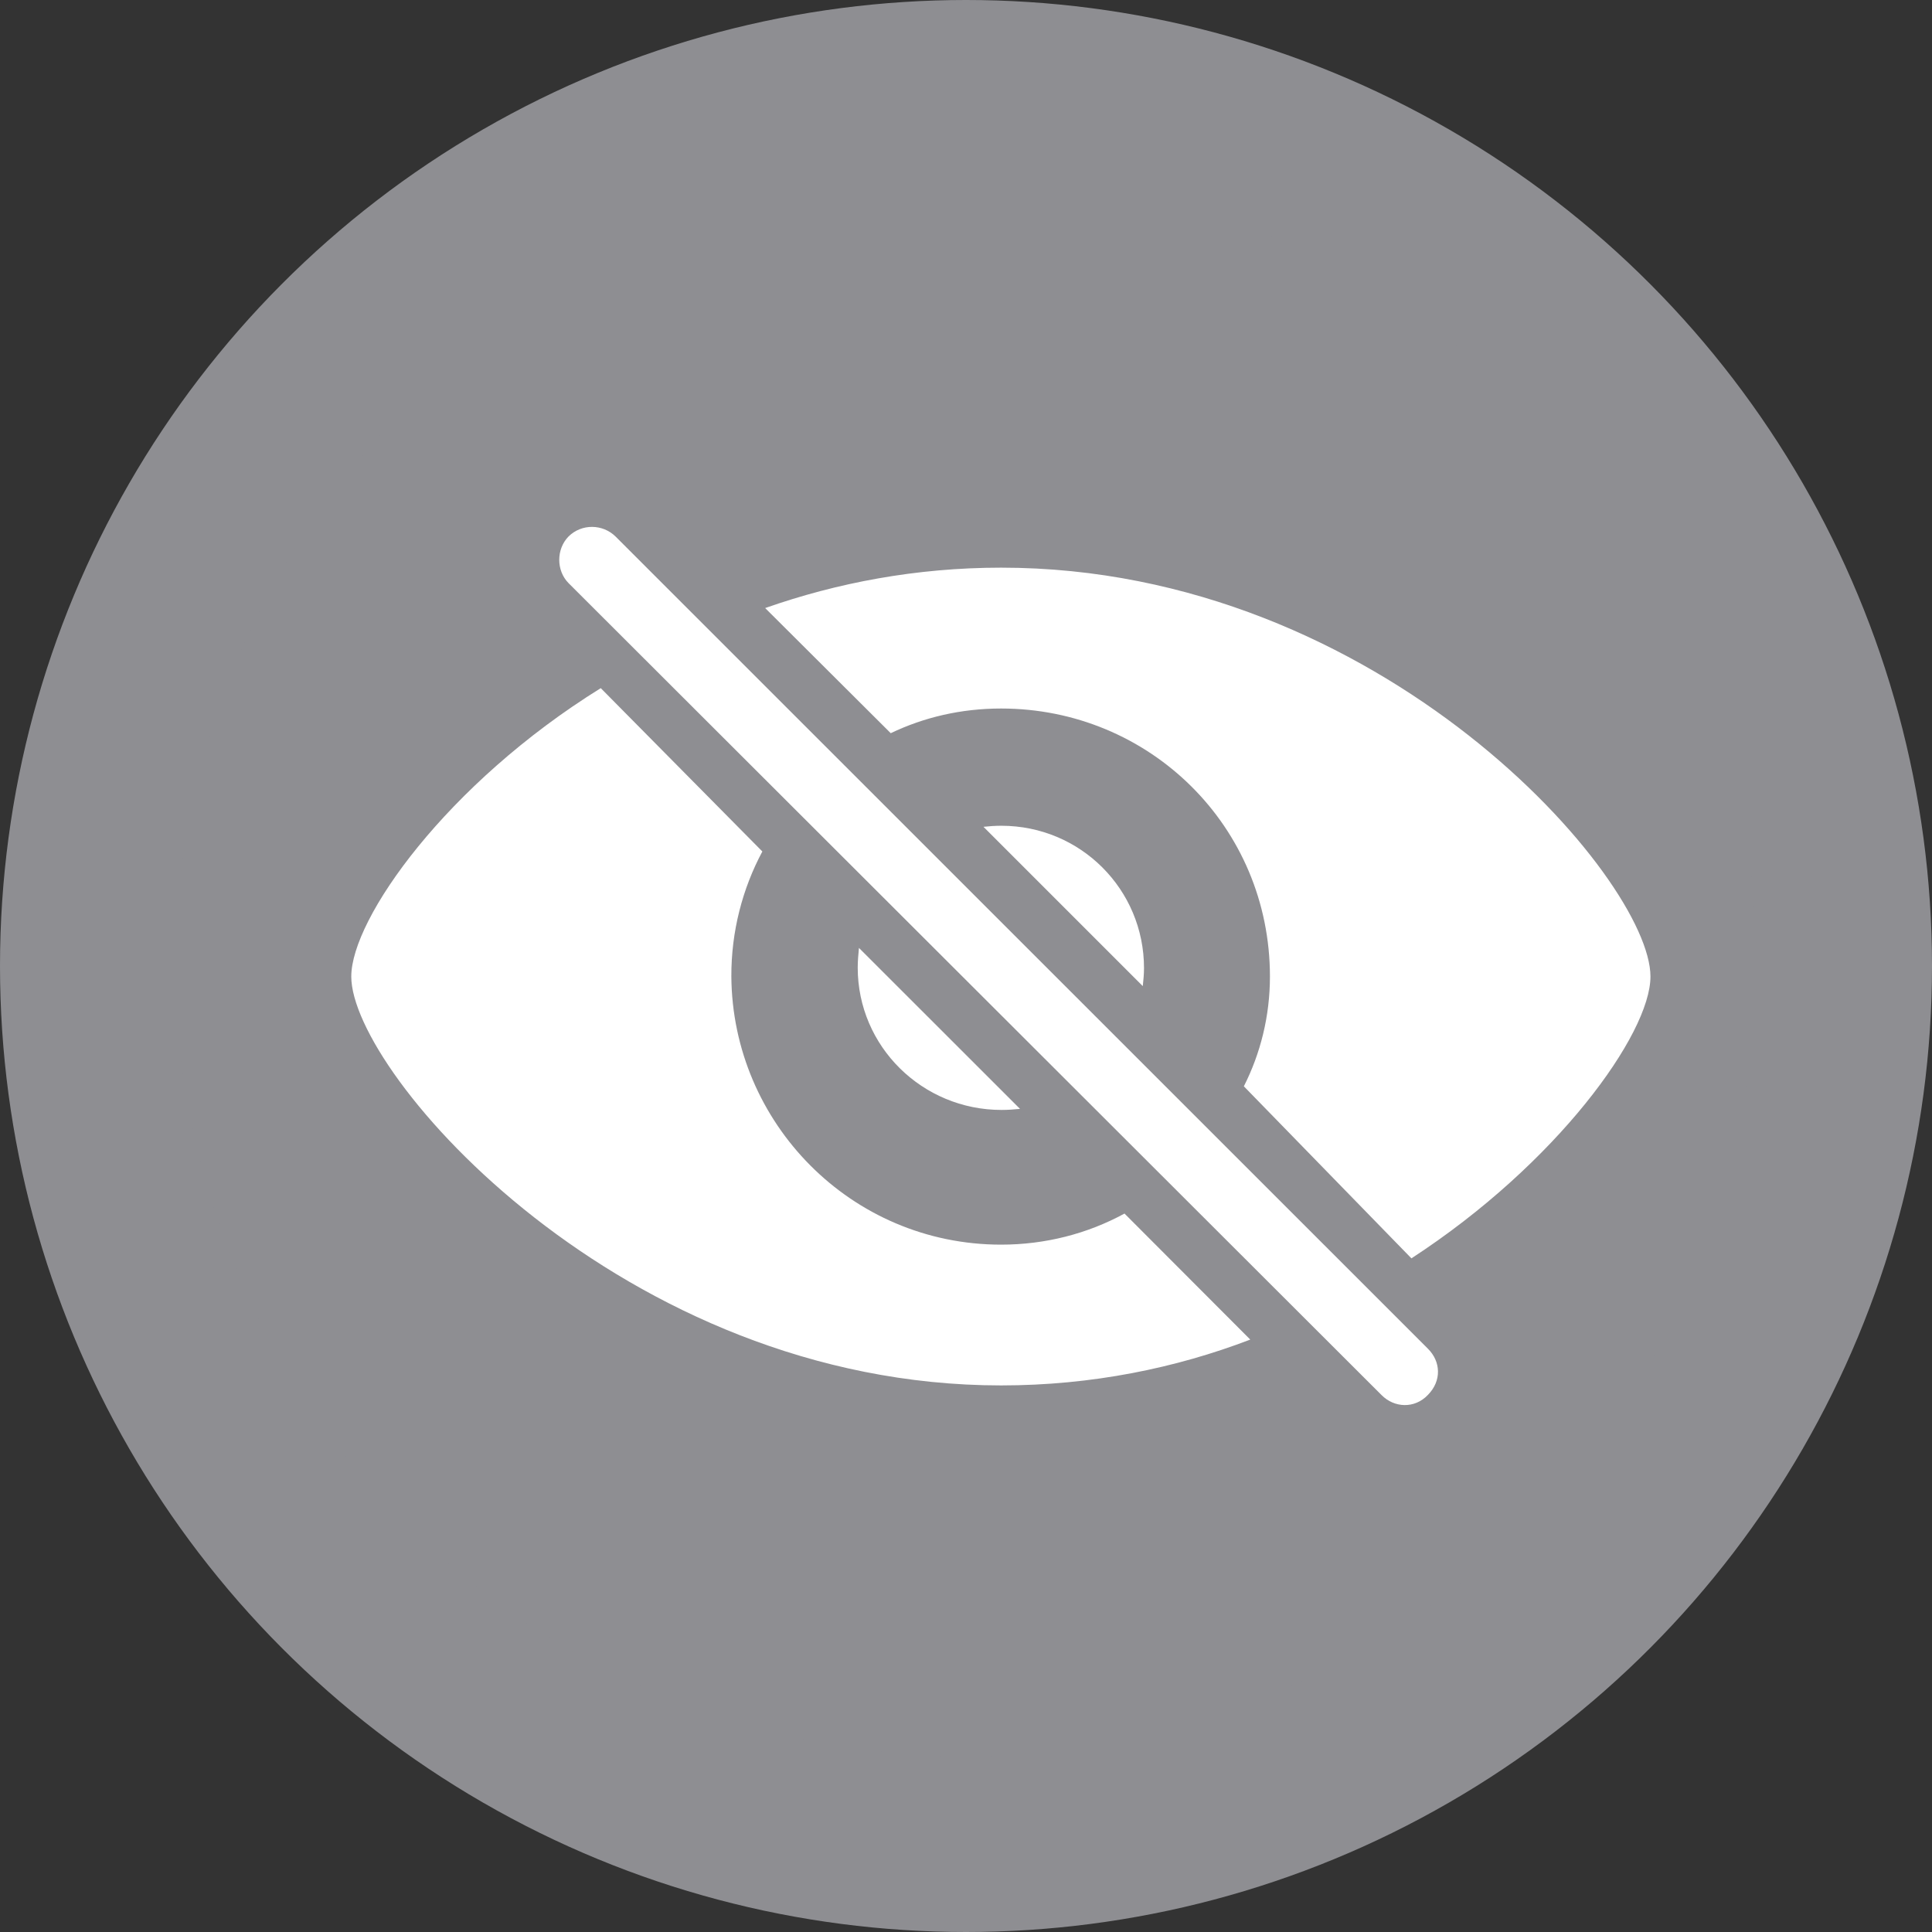
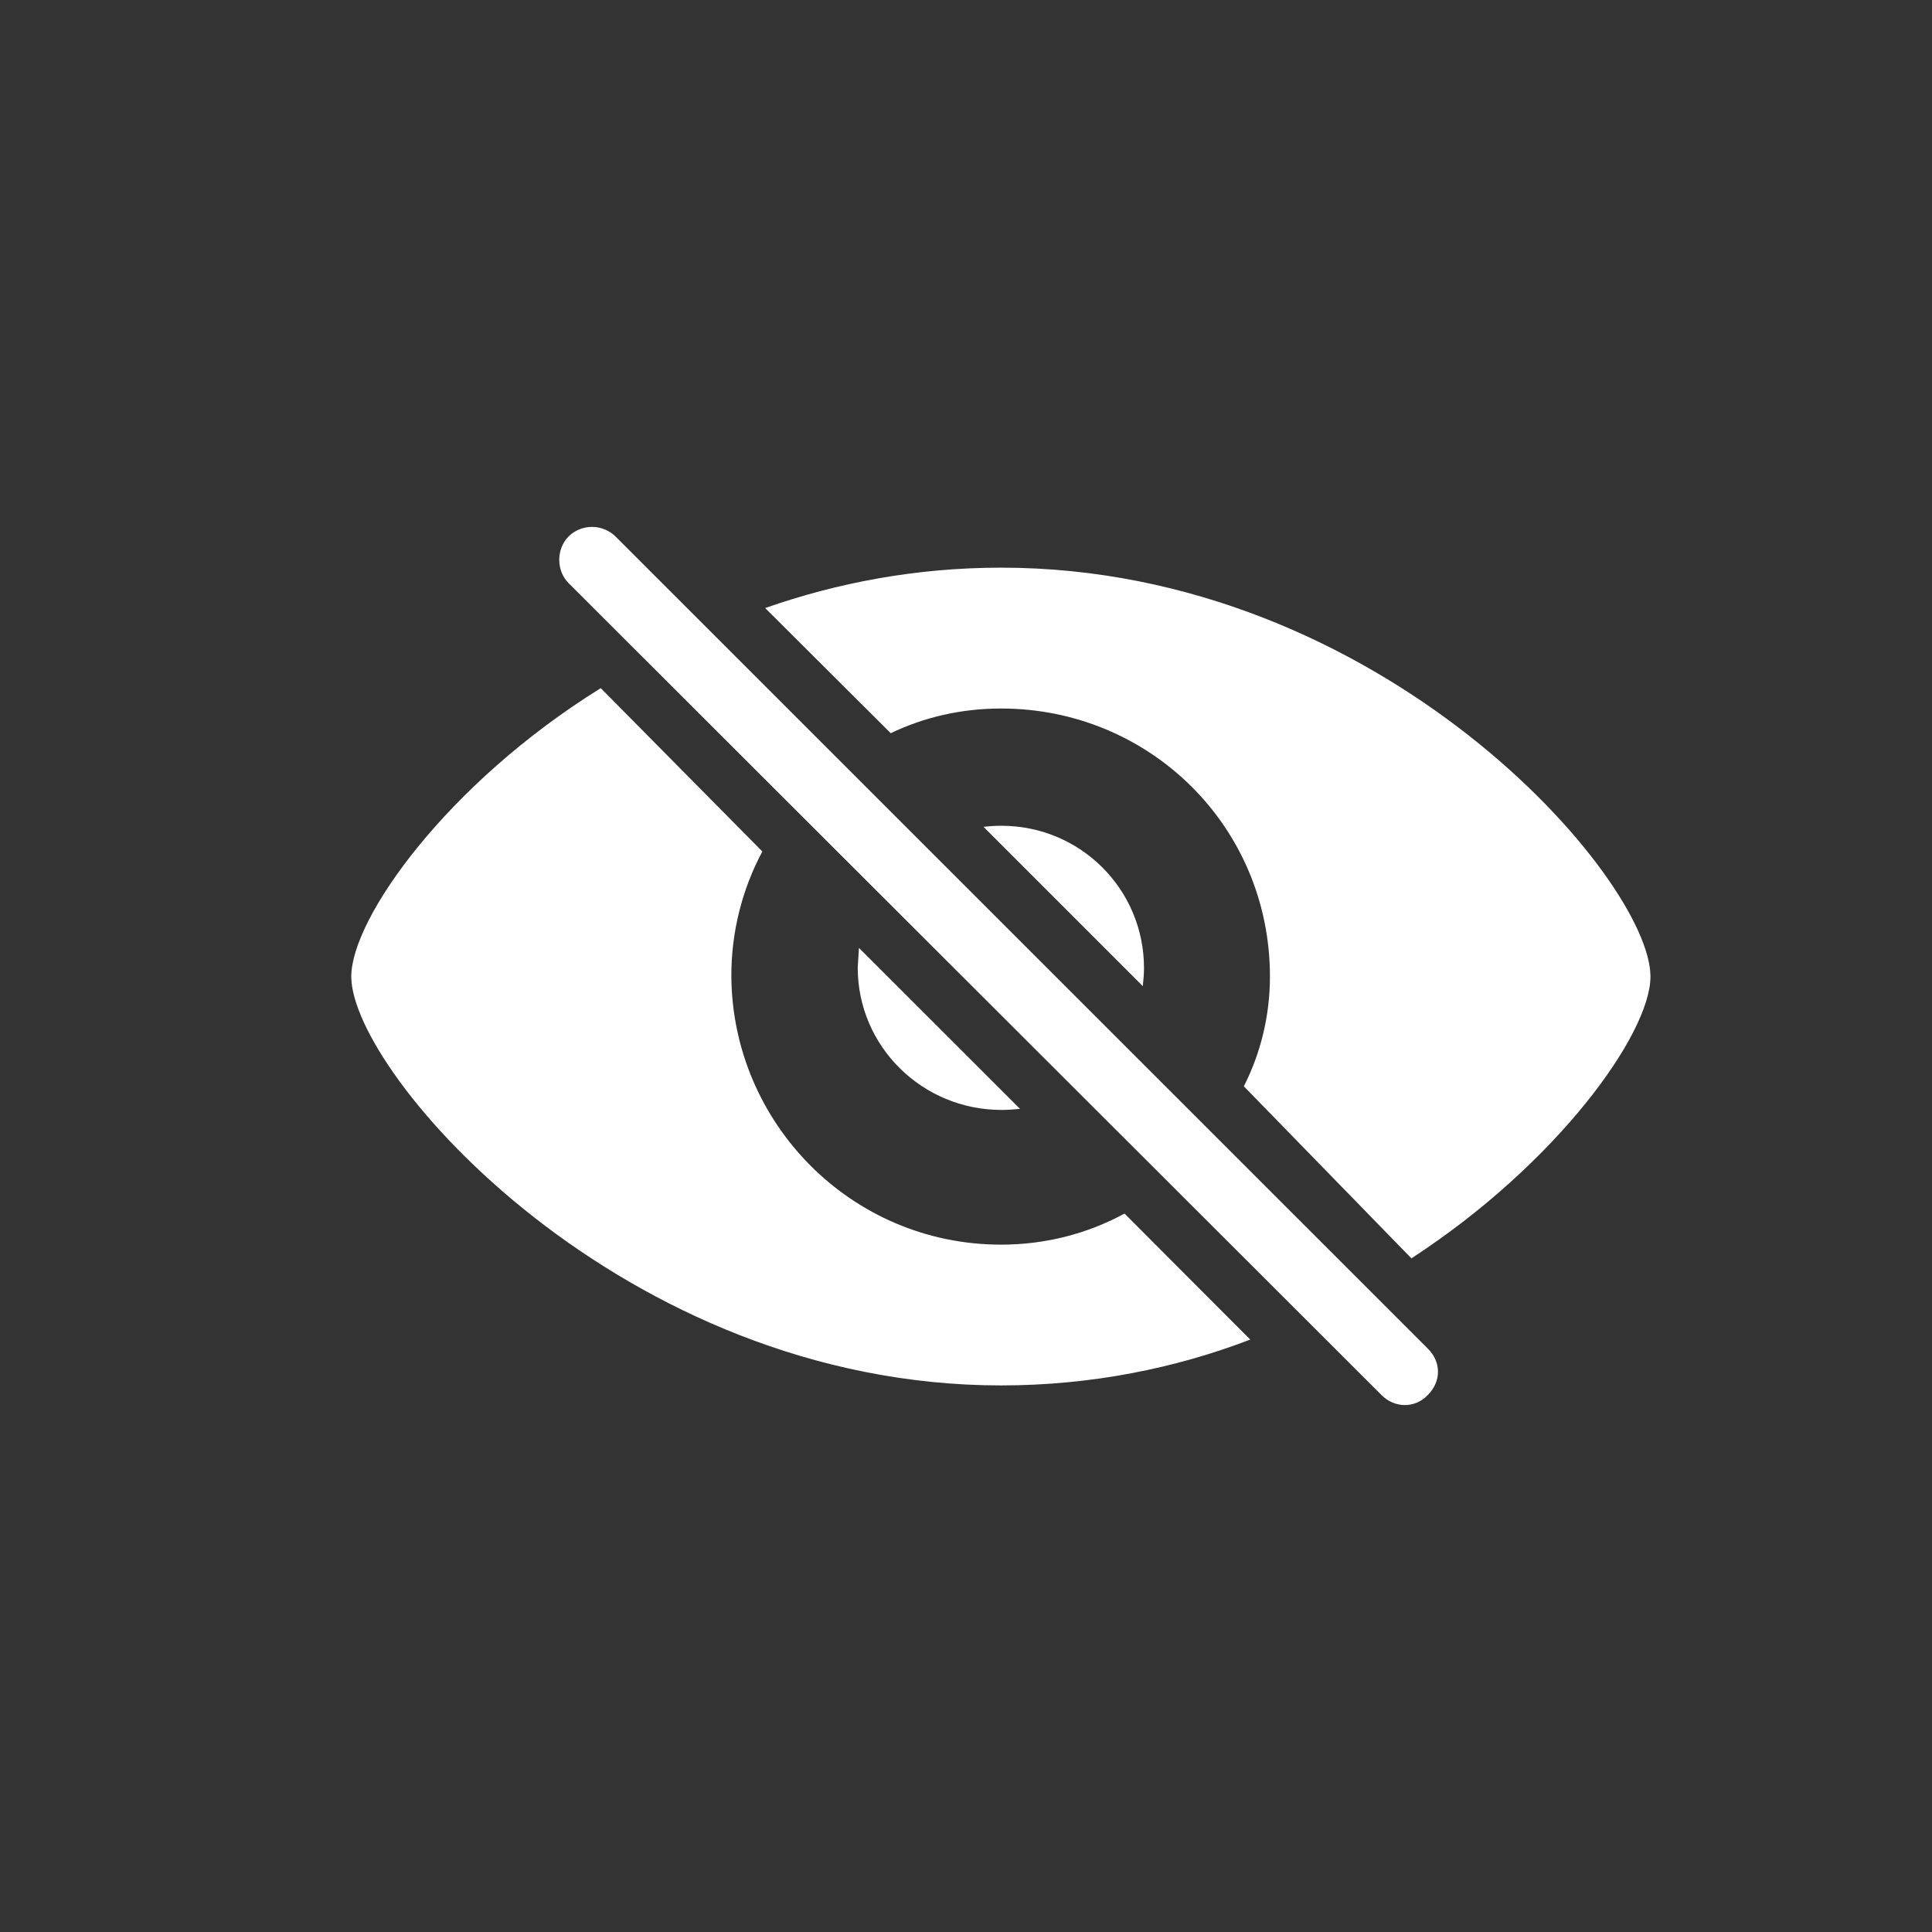
<svg xmlns="http://www.w3.org/2000/svg" width="22" height="22" viewBox="0 0 22 22" fill="none">
  <rect x="0" y="0" width="22" height="22" fill="#333333" stroke="none" />
  <g id="Group 4120">
-     <circle id="Ratio" cx="11" cy="11" r="10" fill="#8E8E92" stroke="#8E8E92" stroke-width="2" />
-     <path id="Vector" d="M11.4 15.776C12.435 15.776 13.394 15.577 14.237 15.254L12.805 13.819C12.385 14.048 11.904 14.173 11.4 14.173C9.69 14.173 8.34 12.785 8.328 11.12C8.326 10.607 8.455 10.118 8.681 9.696L6.841 7.836C5.085 8.926 4 10.461 4 11.12C4 12.226 7.088 15.776 11.4 15.776ZM16.072 14.329C17.726 13.253 18.794 11.775 18.794 11.12C18.794 10.01 15.743 6.464 11.4 6.464C10.432 6.464 9.531 6.637 8.713 6.924L10.143 8.349C10.521 8.168 10.944 8.068 11.4 8.068C13.09 8.068 14.461 9.411 14.461 11.12C14.461 11.569 14.354 11.995 14.164 12.37L16.072 14.329ZM9.767 11.018C9.767 11.918 10.504 12.639 11.404 12.639C11.478 12.639 11.544 12.634 11.615 12.627L9.781 10.794C9.774 10.867 9.767 10.943 9.767 11.018ZM13.027 11.024C13.027 10.128 12.304 9.403 11.402 9.403C11.333 9.403 11.263 9.408 11.199 9.415L13.013 11.229C13.02 11.165 13.027 11.094 13.027 11.024ZM15.731 15.885C15.877 16.033 16.108 16.043 16.259 15.885C16.419 15.723 16.407 15.503 16.259 15.357L7.009 6.109C6.863 5.966 6.624 5.961 6.474 6.109C6.333 6.253 6.333 6.497 6.474 6.64L15.731 15.885Z" fill="white" />
+     <path id="Vector" d="M11.4 15.776C12.435 15.776 13.394 15.577 14.237 15.254L12.805 13.819C12.385 14.048 11.904 14.173 11.4 14.173C9.69 14.173 8.34 12.785 8.328 11.12C8.326 10.607 8.455 10.118 8.681 9.696L6.841 7.836C5.085 8.926 4 10.461 4 11.12C4 12.226 7.088 15.776 11.4 15.776ZM16.072 14.329C17.726 13.253 18.794 11.775 18.794 11.12C18.794 10.01 15.743 6.464 11.4 6.464C10.432 6.464 9.531 6.637 8.713 6.924L10.143 8.349C10.521 8.168 10.944 8.068 11.4 8.068C13.09 8.068 14.461 9.411 14.461 11.12C14.461 11.569 14.354 11.995 14.164 12.37L16.072 14.329ZM9.767 11.018C9.767 11.918 10.504 12.639 11.404 12.639C11.478 12.639 11.544 12.634 11.615 12.627L9.781 10.794ZM13.027 11.024C13.027 10.128 12.304 9.403 11.402 9.403C11.333 9.403 11.263 9.408 11.199 9.415L13.013 11.229C13.02 11.165 13.027 11.094 13.027 11.024ZM15.731 15.885C15.877 16.033 16.108 16.043 16.259 15.885C16.419 15.723 16.407 15.503 16.259 15.357L7.009 6.109C6.863 5.966 6.624 5.961 6.474 6.109C6.333 6.253 6.333 6.497 6.474 6.64L15.731 15.885Z" fill="white" />
  </g>
</svg>